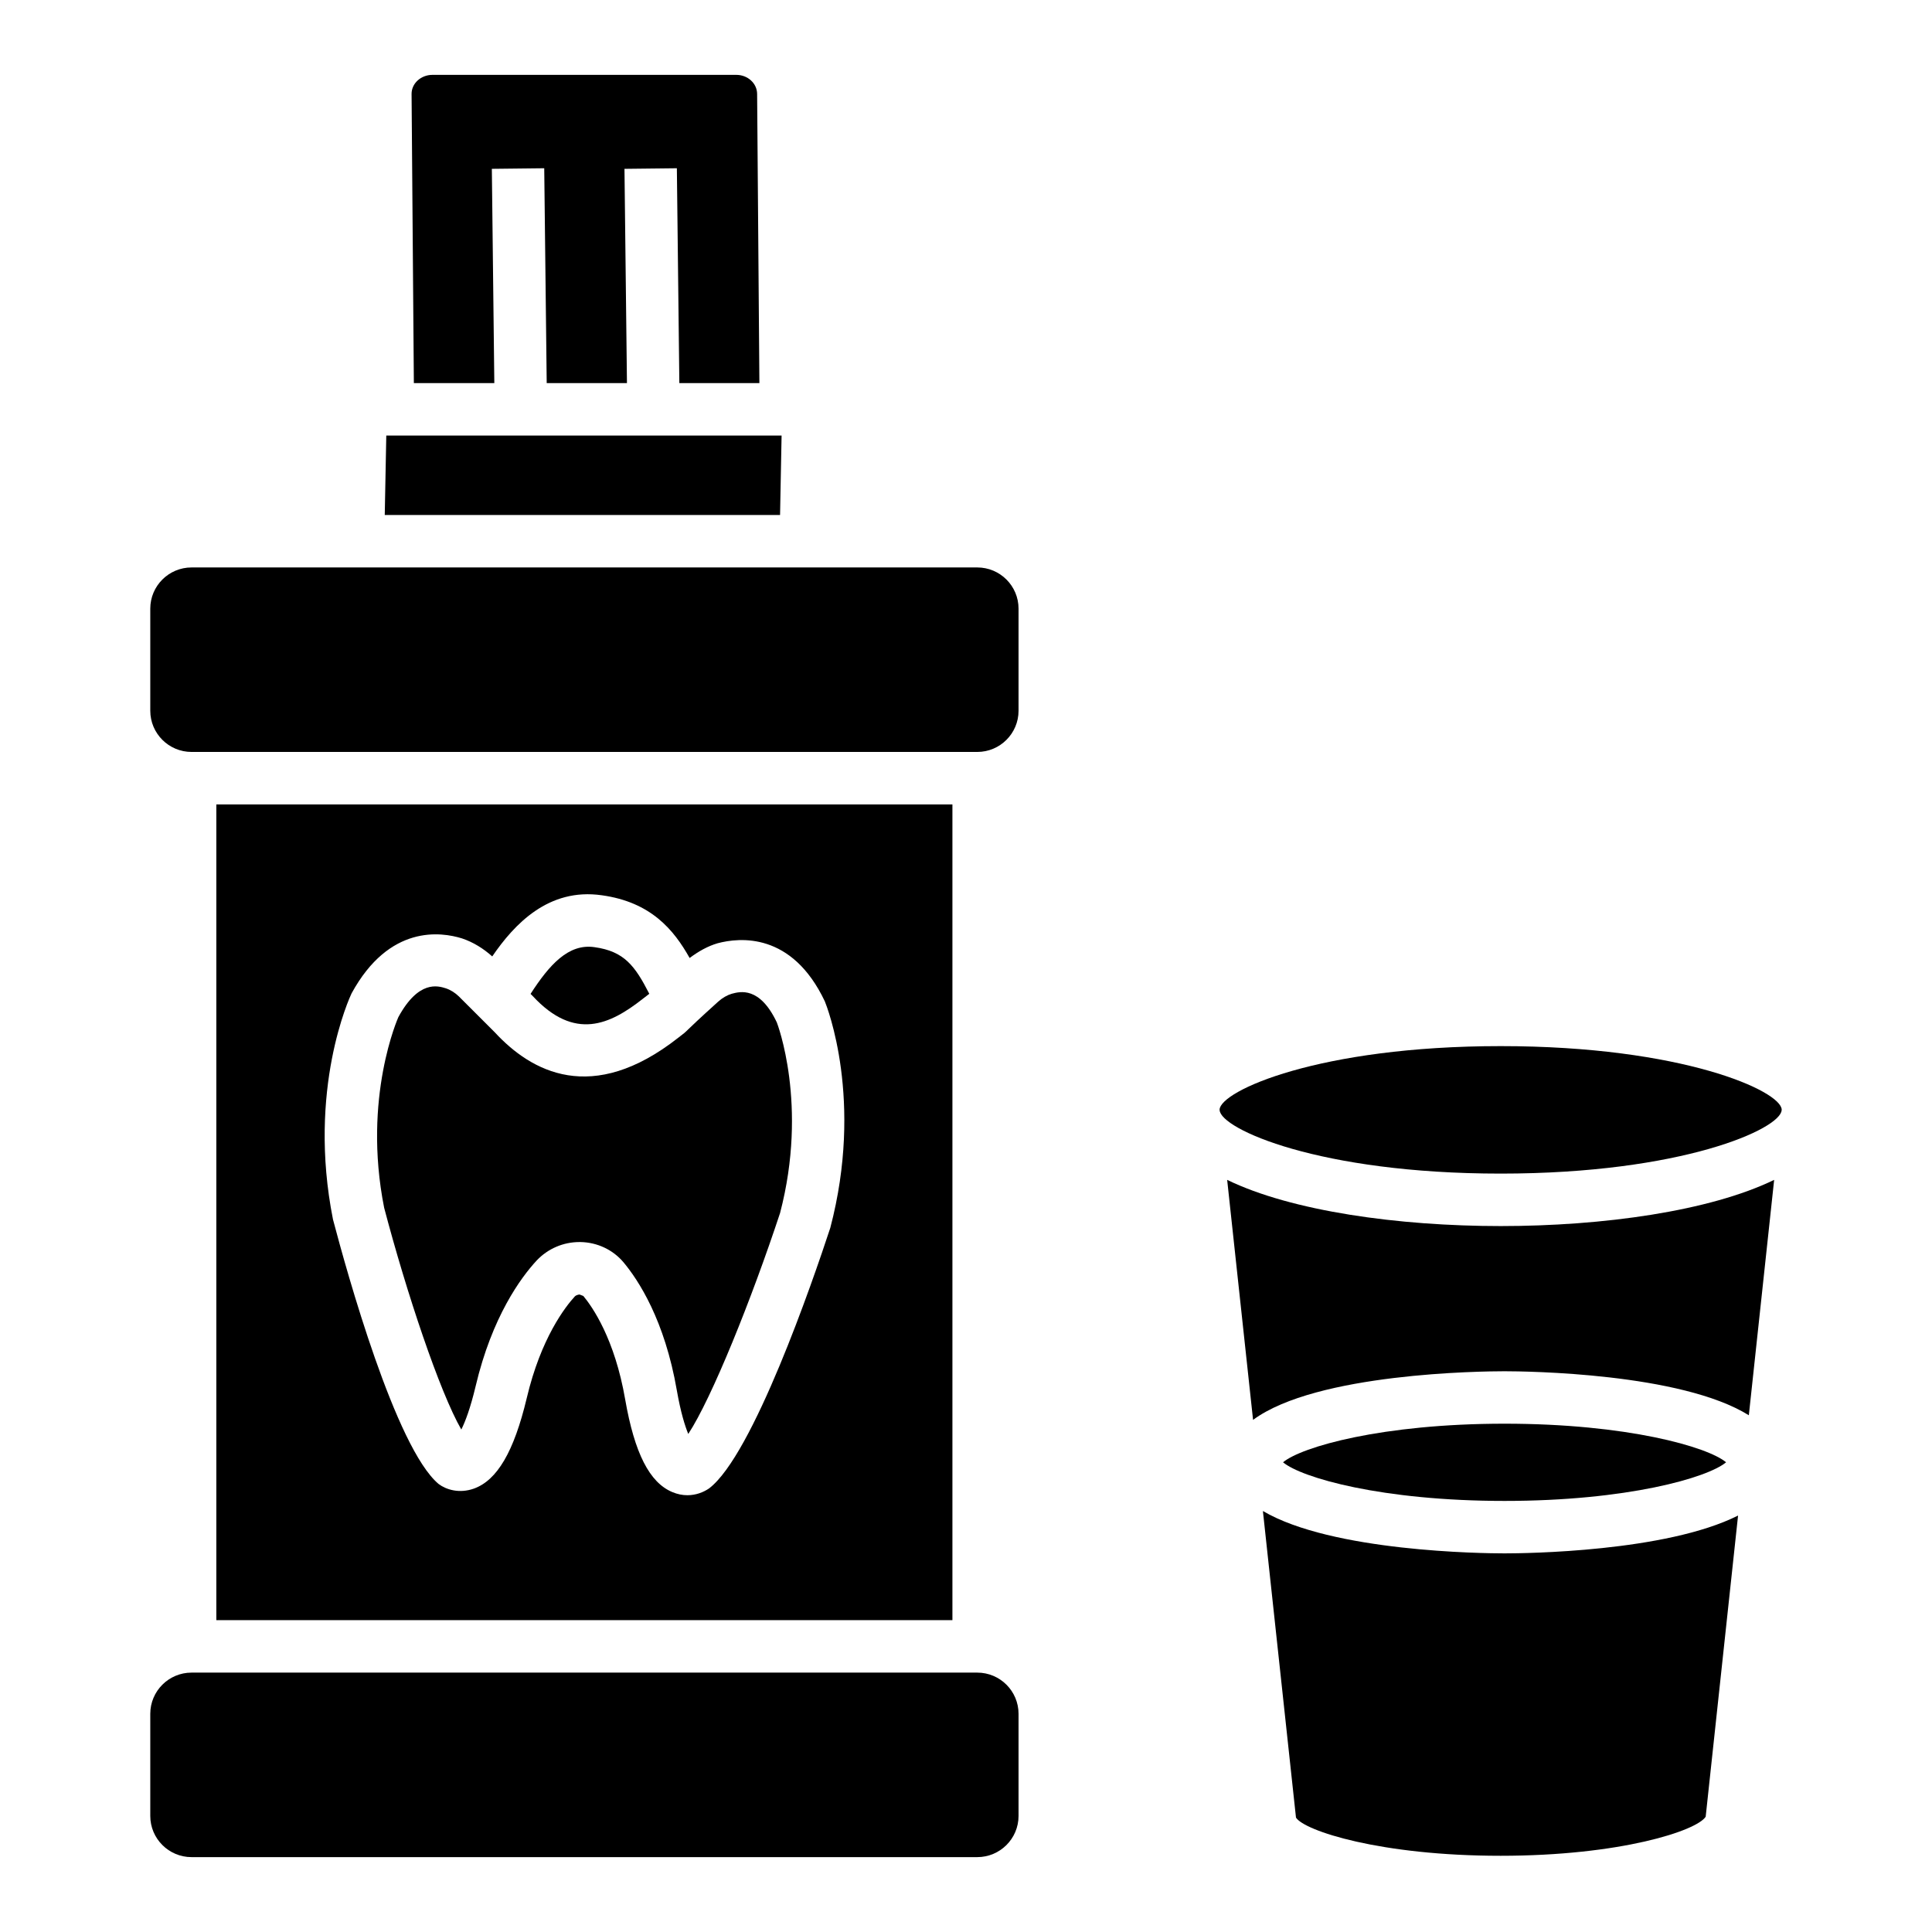
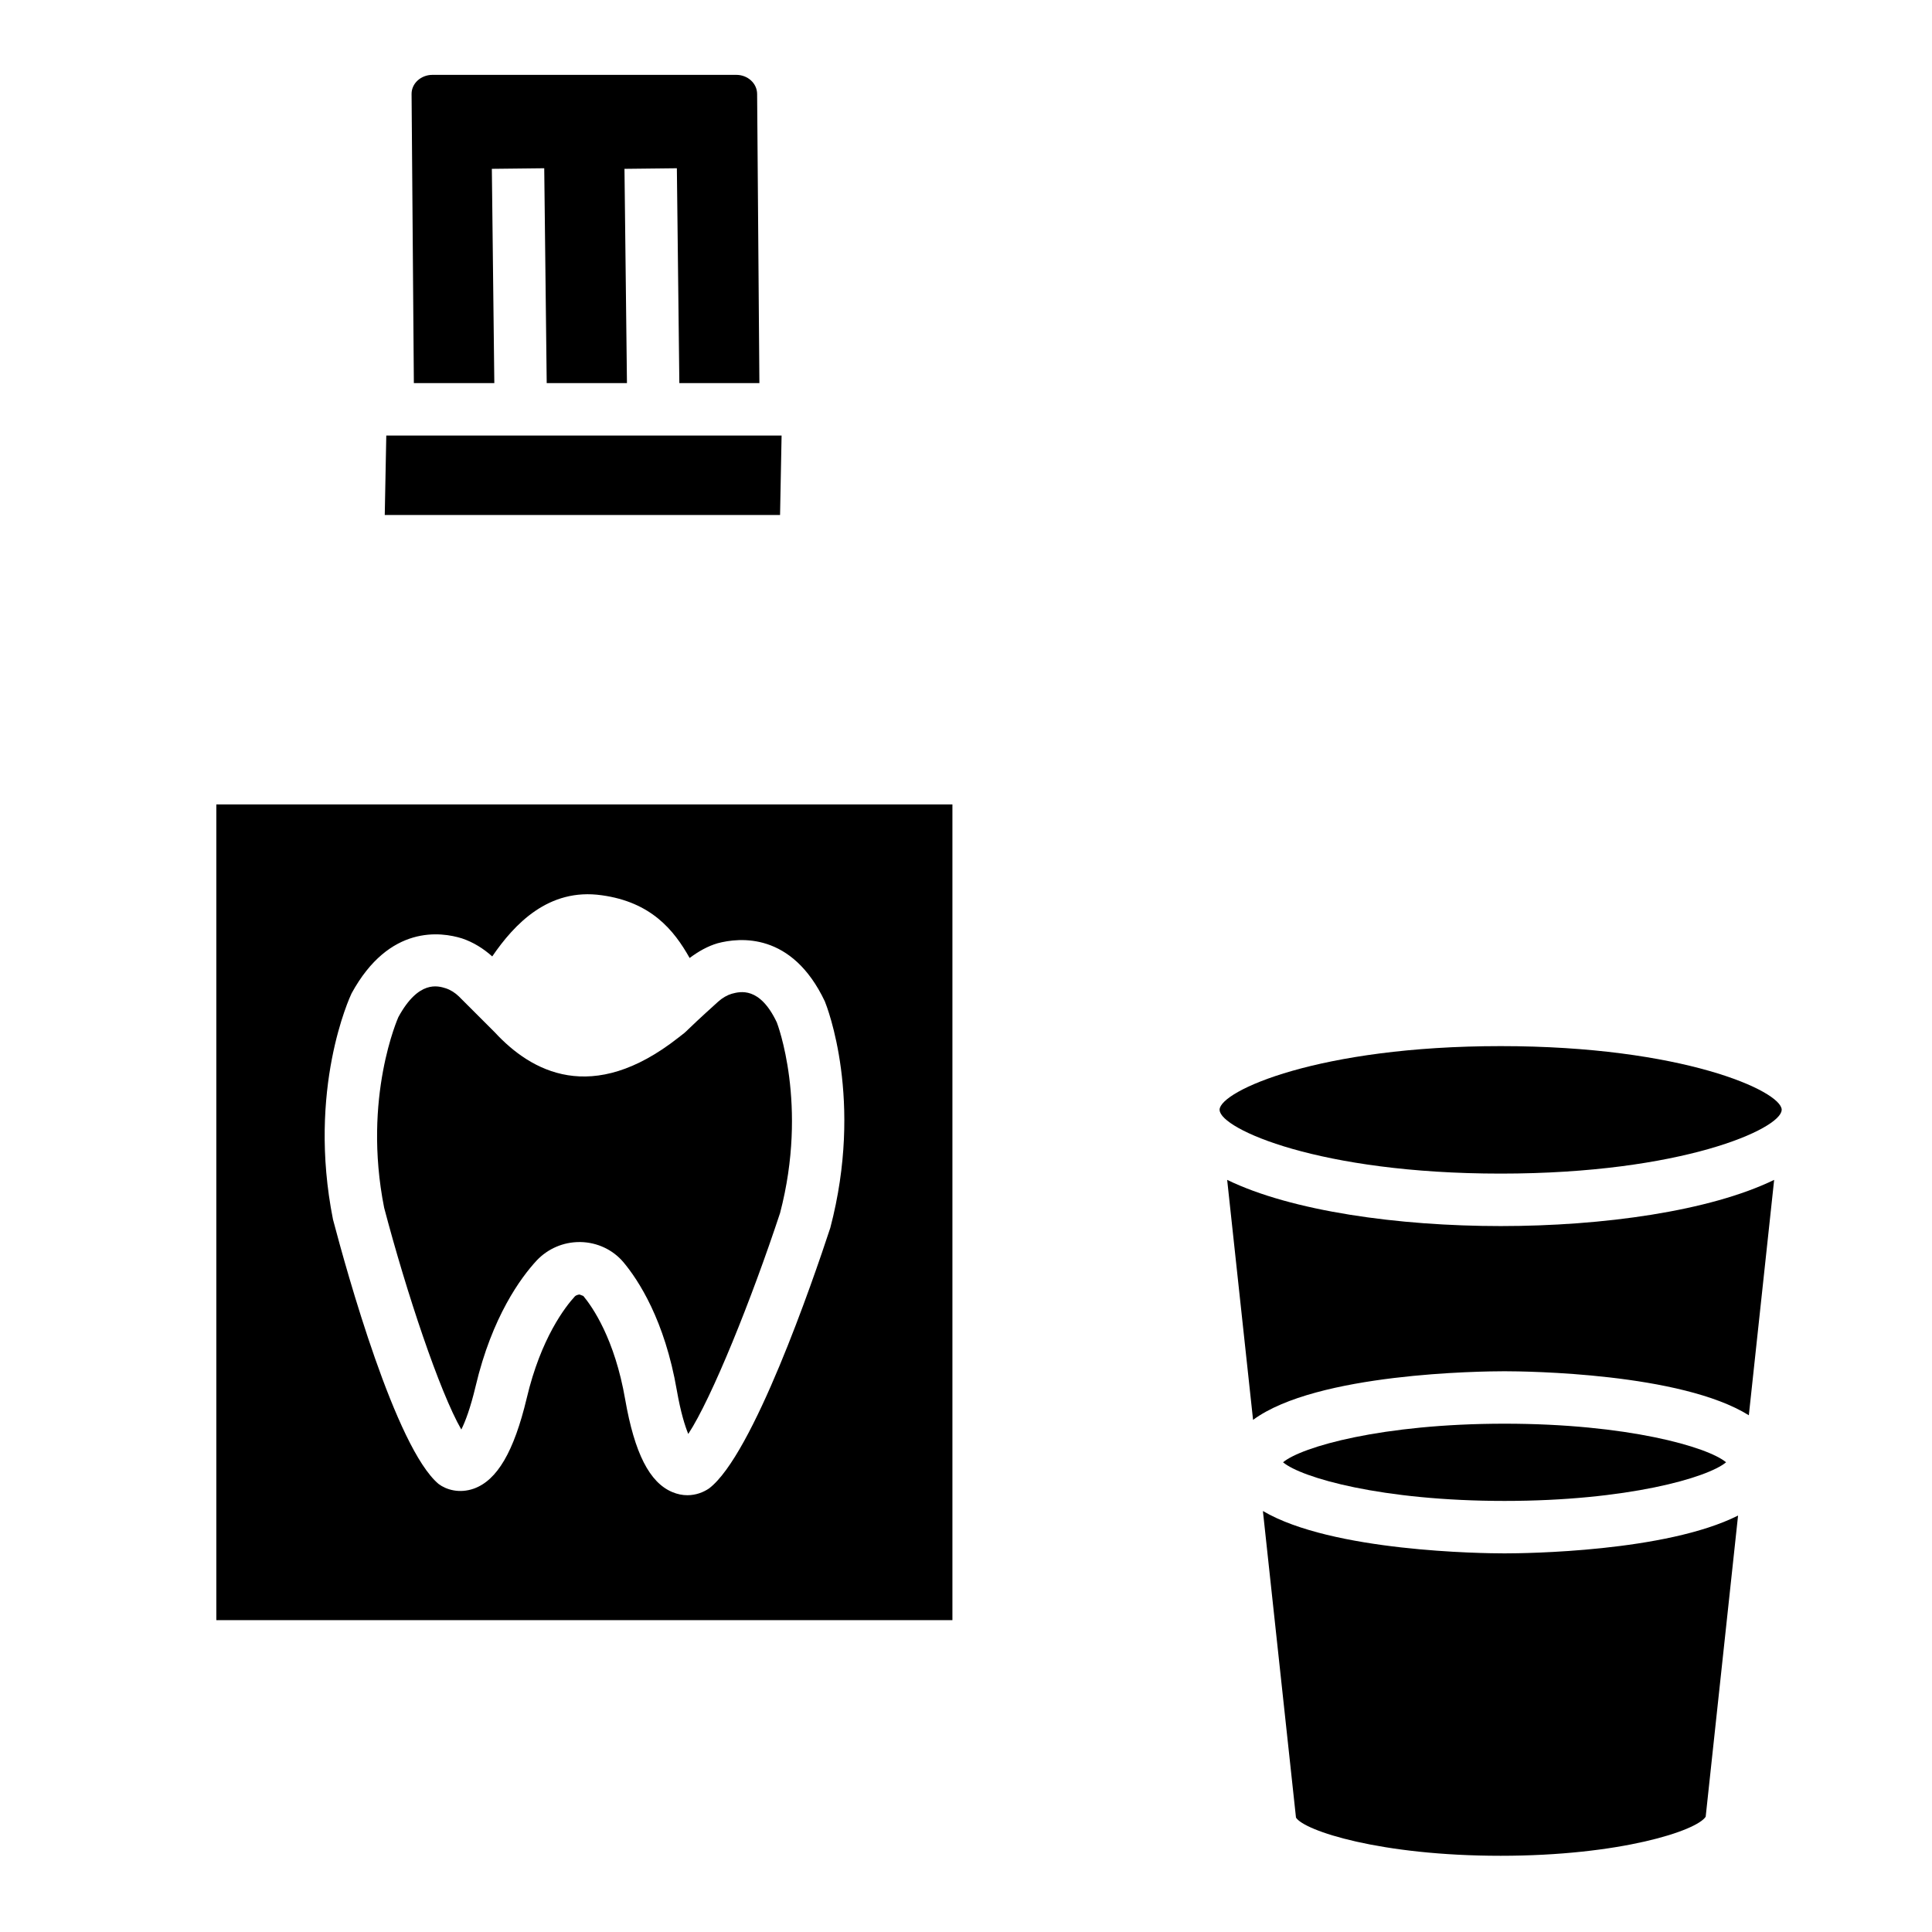
<svg xmlns="http://www.w3.org/2000/svg" fill="#000000" width="800px" height="800px" version="1.1" viewBox="144 144 512 512">
  <g>
-     <path d="m402.99 587.26h-208.23c-6.031 0-10.934 4.894-10.934 10.914v27.066c-0.004 6.019 4.902 10.918 10.934 10.918h208.23c6.031 0 10.934-4.894 10.934-10.914v-27.066c0-6.023-4.902-10.918-10.934-10.918z" />
    <path d="m351.13 259.42h-104.76l-0.406 21.059h104.76z" />
-     <path d="m314.29 408.74c0.98-0.75 1.469-1.121 1.781-1.371-3.777-7.379-6.629-11.266-14.5-12.355-6.949-1.035-12.027 4.731-16.965 12.379l0.543 0.543c11.168 12.078 20.59 7.512 29.141 0.805z" />
    <path d="m275 245.52-0.656-56.777 13.883-0.156 0.656 56.934h21.266l-0.656-56.777 13.883-0.156 0.656 56.934h21.215l-0.602-76.594c0-2.832-2.481-5.09-5.508-5.09h-80.539c-3.043 0-5.527 2.258-5.527 5.031l0.605 76.652z" />
    <path d="m201.33 357.18v216.18h195.07v-216.18zm162.71 112.2c-4.691 14.281-20.492 60.219-32.125 69.062-1.512 1.039-3.508 1.805-5.758 1.805-1.281 0-2.617-0.254-3.992-0.832-6.051-2.539-10.004-10.336-12.484-24.535-2.773-16.082-8.688-24.535-11.09-27.434l-1.008-0.387c-0.387 0.027-0.988 0.223-1.223 0.477-2.539 2.762-9.016 11.051-12.777 27.008-3.375 14.125-7.812 21.727-14 23.953-3.879 1.375-7.367 0.27-9.344-1.223-11.383-9.539-24.293-56.062-27.996-70.109-6.863-34.539 4.441-58.891 4.926-59.91 10.004-18.34 23.77-16.277 29.258-14.57 2.996 1.004 5.684 2.684 8.02 4.777 5.84-8.535 14.906-18.227 29.031-16.207 13.07 1.805 19.113 9.195 23.281 16.625 2.297-1.727 4.781-3.137 7.41-3.906 5.777-1.531 19.68-3.043 28.422 15.402 0.578 1.414 10.332 26.184 1.449 60.004z" />
-     <path d="m402.99 294.38h-208.23c-6.031 0-10.934 4.894-10.934 10.914v27.066c0 6.019 4.906 10.914 10.934 10.914h208.23c6.031 0 10.934-4.894 10.934-10.914v-27.066c0-6.016-4.902-10.914-10.934-10.914z" />
    <path d="m337.91 407.36c-1.164 0.34-2.481 1.086-3.586 2.086-5.273 4.762-7.019 6.457-7.871 7.281-1.027 1-1.027 1.008-2.715 2.289-22.84 17.934-38.953 9.023-48.625-1.453l-9.5-9.492c-0.988-0.969-2.211-1.746-3.469-2.16-2.074-0.648-7.191-2.258-12.582 7.648 0.02 0-9.578 21.203-3.762 50.496 5.914 22.48 14.715 48.828 20.453 58.785 1.047-2.086 2.402-5.633 3.801-11.508 4.363-18.457 12-28.781 16.172-33.289 2.965-3.141 7.059-4.887 11.324-4.887h0.309c4.422 0.086 8.57 2.035 11.363 5.352 3.938 4.703 10.934 15.316 14.152 33.996 1.027 5.844 2.152 9.395 3.023 11.508 6.223-9.453 16.809-35.773 24.332-58.562 7.523-28.734-0.777-50.305-0.871-50.516-4.523-9.531-9.684-8.184-11.949-7.574z" />
    <path d="m607.46 519.06c-17.973-11.203-58.906-11.664-64.738-11.664-6.043 0-49.824 0.461-66.648 12.887l-6.863-63.605c17.078 8.297 45.383 12.242 72.484 12.242 27.102 0 55.398-3.945 72.473-12.242zm-6.027 12.461c-4.887 4.09-26.176 10.238-58.707 10.238-32.535 0-53.824-6.144-58.707-10.238 4.887-4.082 26.195-10.227 58.707-10.227 32.512 0 53.82 6.144 58.707 10.227zm-59.738-110.29c48.219 0 74.289 11.891 74.473 16.824l-0.016 0.152c-0.273 4.953-26.32 16.809-74.457 16.809-48.156 0-74.203-11.855-74.477-16.805l-0.016-0.152c0.188-4.941 26.254-16.828 74.492-16.828zm-0.055 214.57c-31.797 0-52-6.629-54.191-10.121l-8.766-81.246c18.324 10.785 58.285 11.227 64.043 11.227 5.535 0 42.734-0.398 61.879-10.023l-8.582 79.812c-2.367 3.719-22.566 10.352-54.383 10.352z" />
  </g>
</svg>